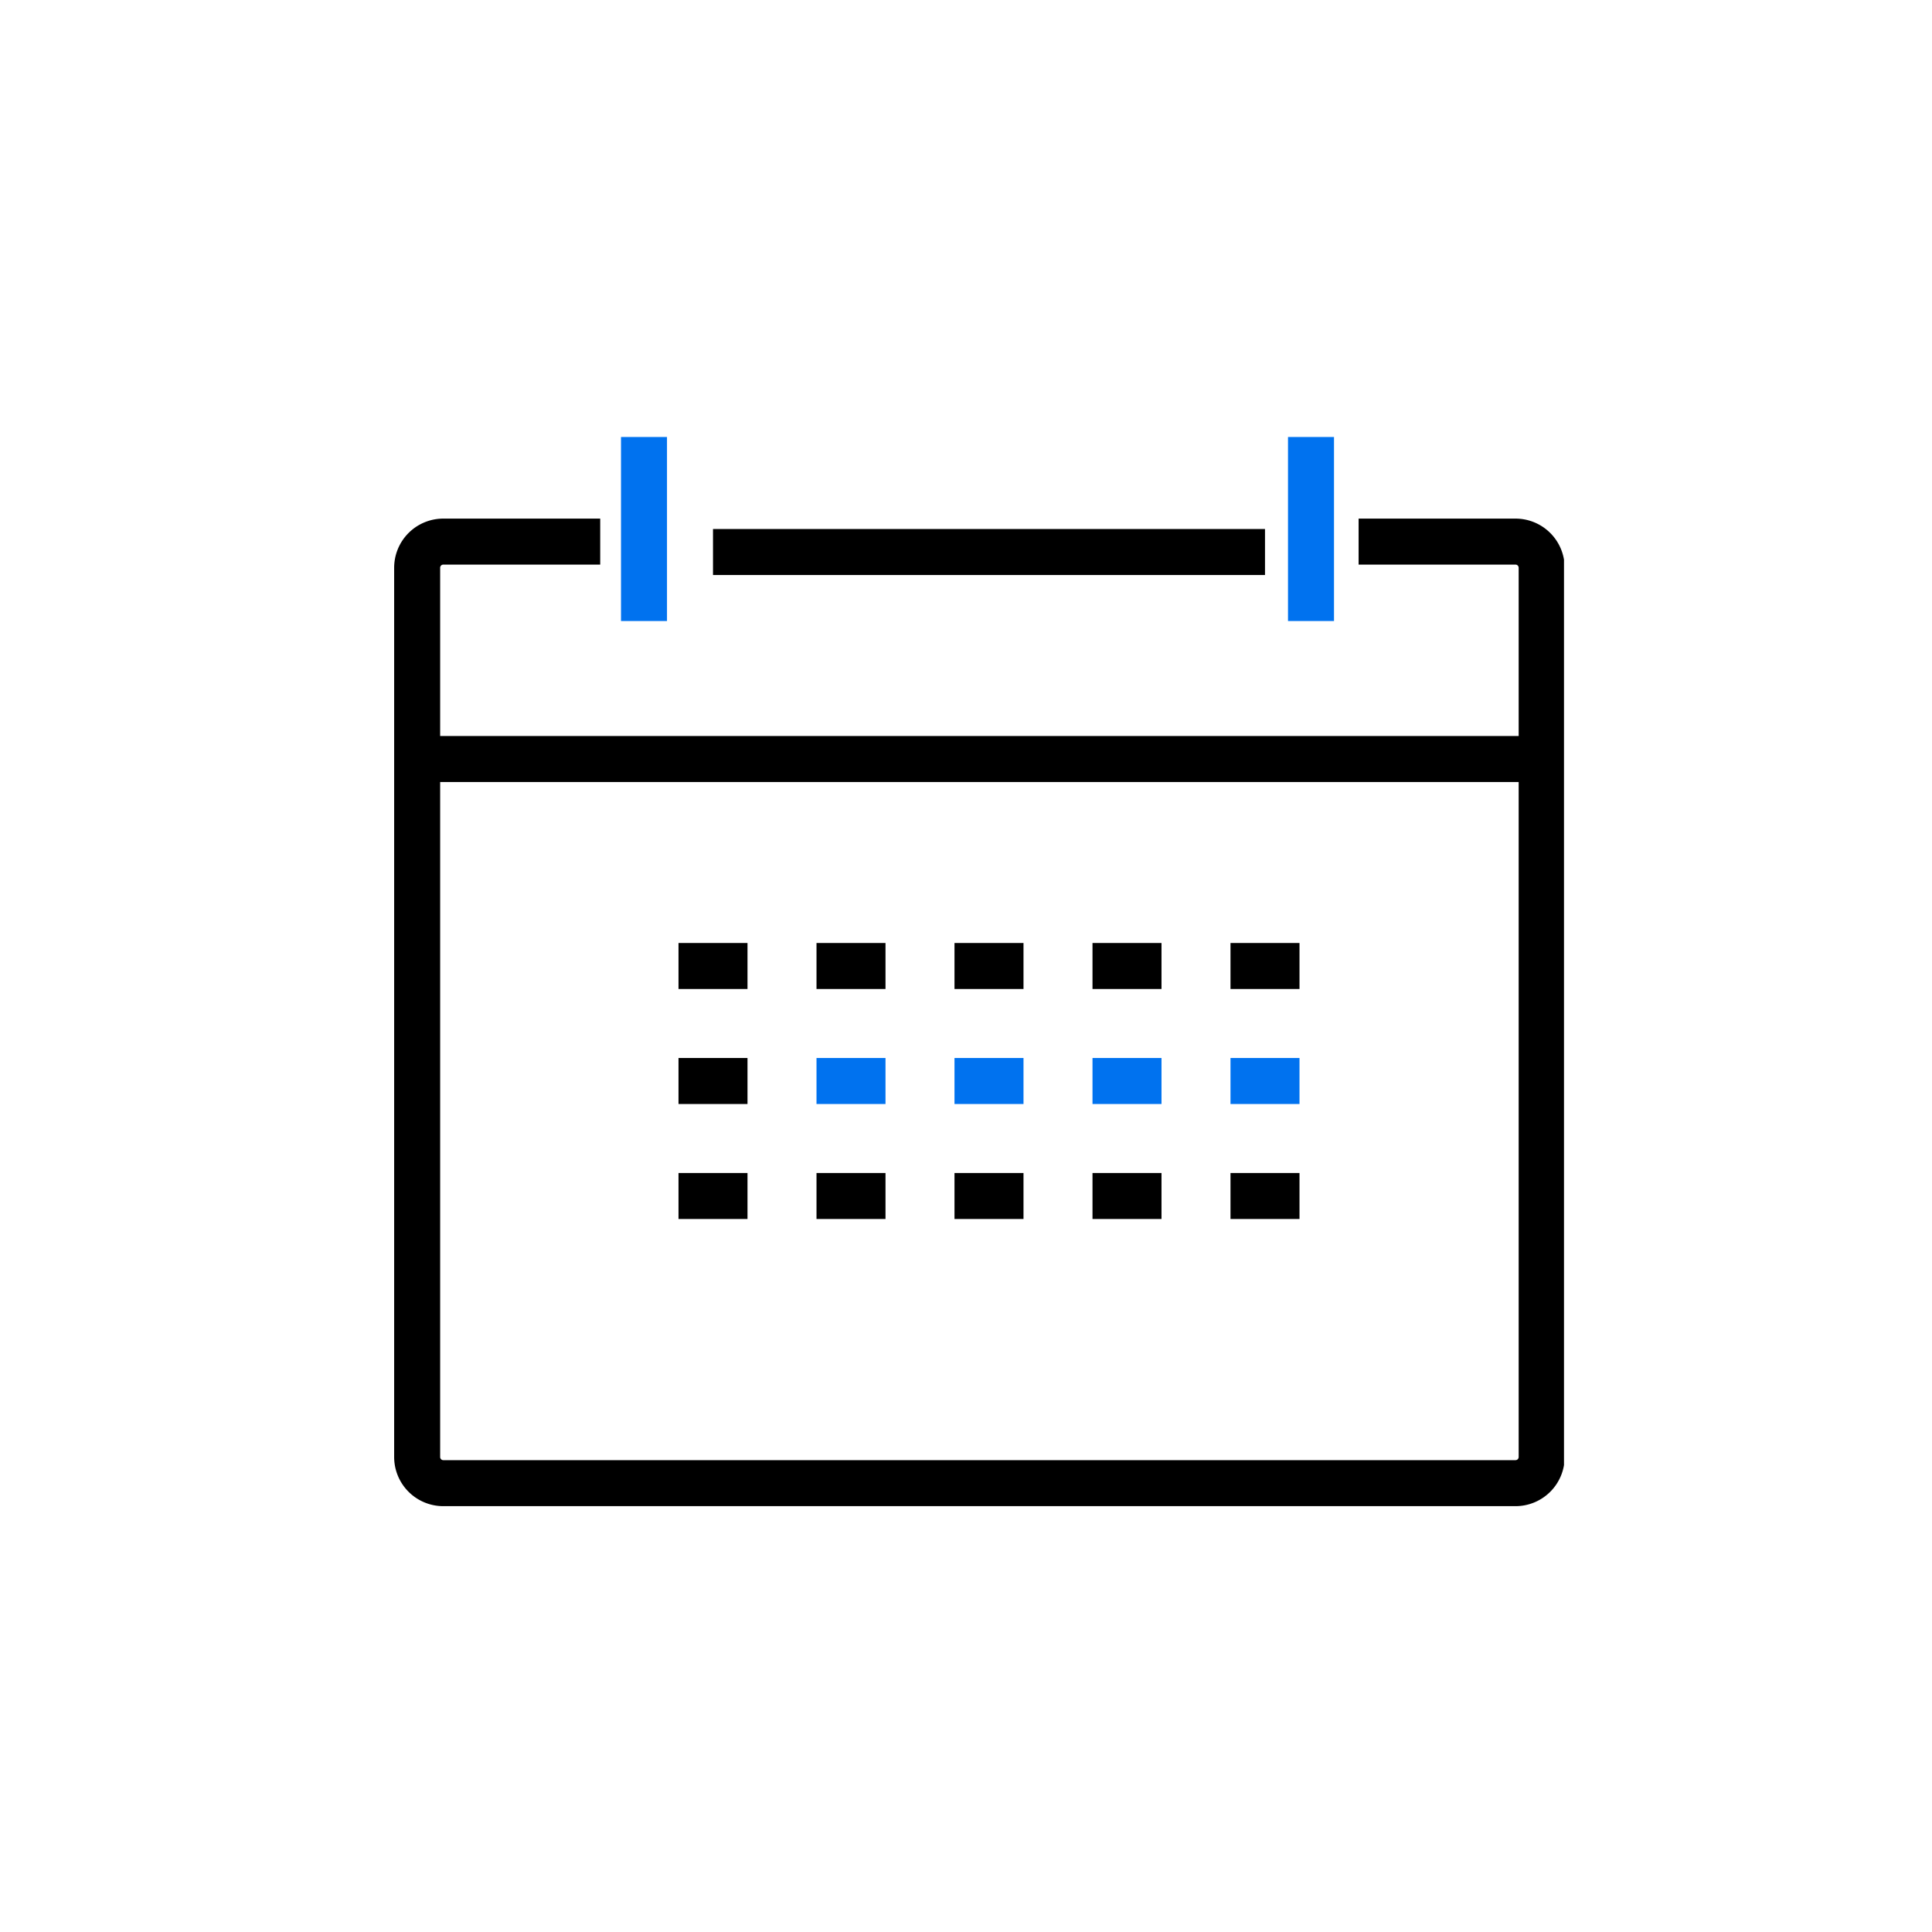
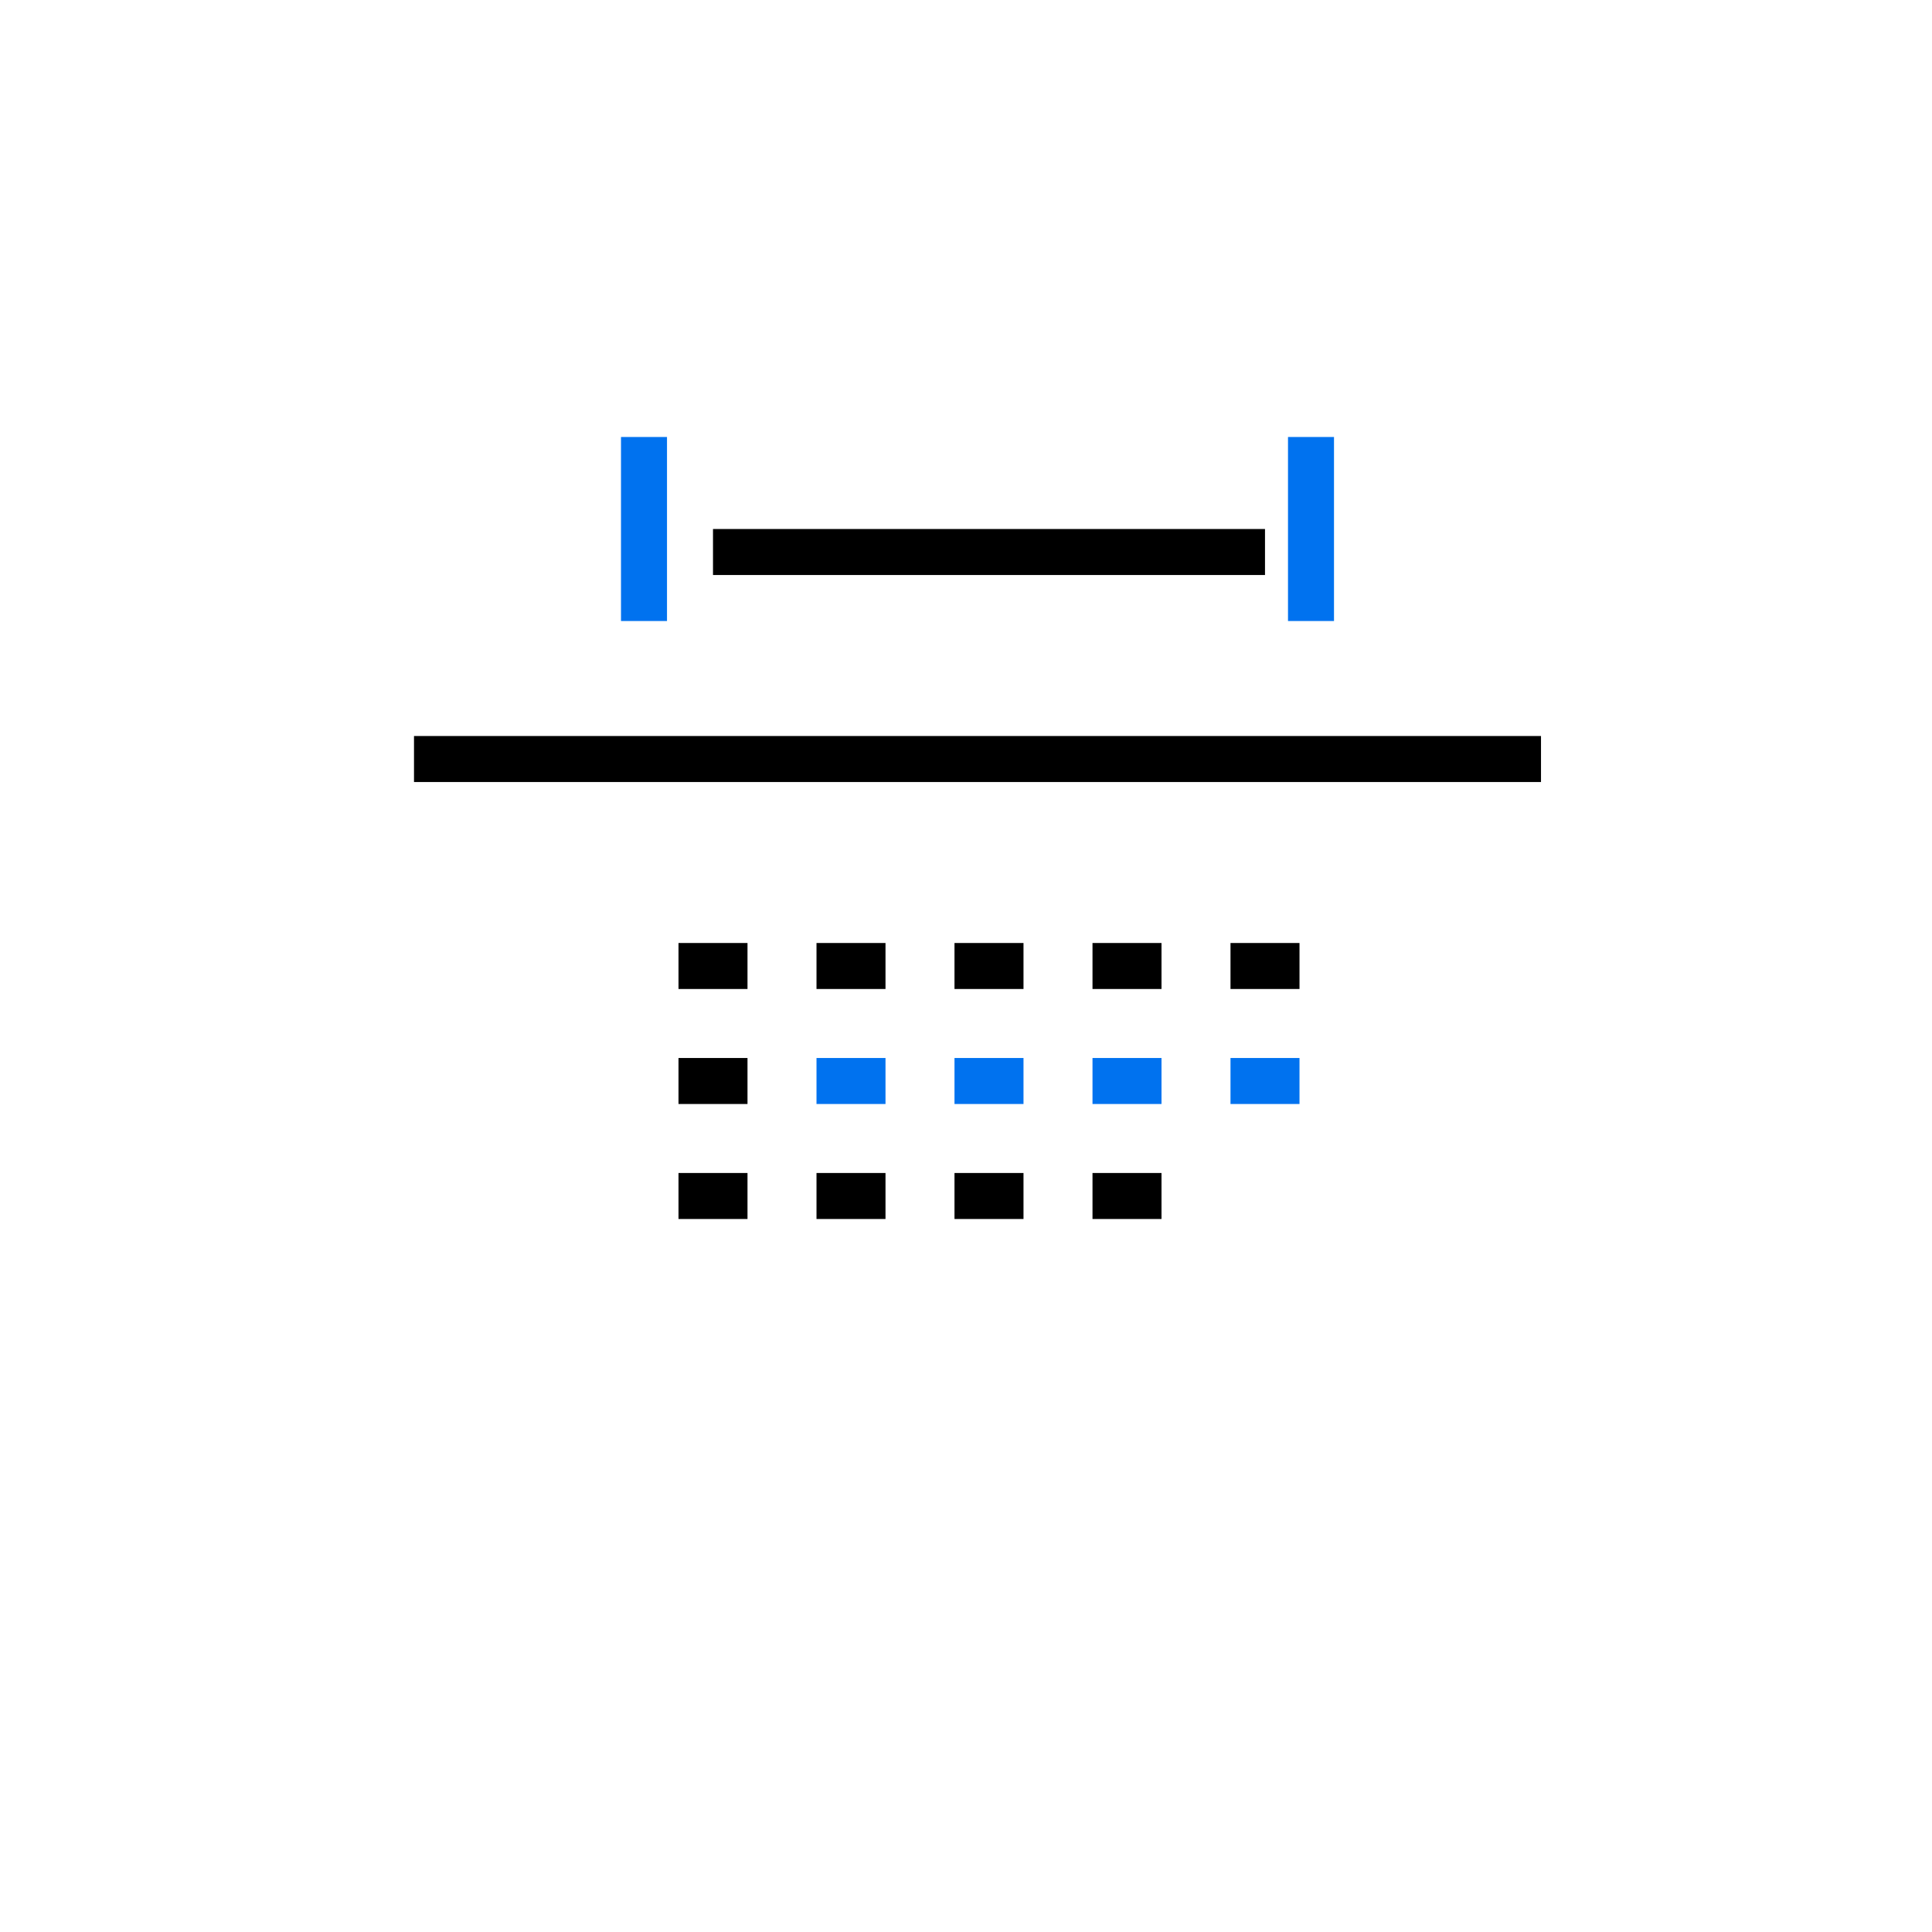
<svg xmlns="http://www.w3.org/2000/svg" id="early-access" width="84" height="84" viewBox="0 0 84 84">
  <defs>
    <clipPath id="clip-path">
      <rect id="Rectangle_28991" data-name="Rectangle 28991" width="51" height="47" fill="none" stroke="#000" stroke-width="2" />
    </clipPath>
  </defs>
  <rect id="Rectangle_28982" data-name="Rectangle 28982" width="84" height="84" fill="none" />
  <g id="Group_35545" data-name="Group 35545" transform="translate(17 19)">
    <g id="Group_35544" data-name="Group 35544" clip-path="url(#clip-path)">
-       <path id="Path_30387" data-name="Path 30387" d="M41.933,4h6.822a1.137,1.137,0,0,1,1.137,1.137V43.8a1.137,1.137,0,0,1-1.137,1.137H2.137A1.137,1.137,0,0,1,1,43.8V5.137A1.137,1.137,0,0,1,2.137,4H8.959" transform="translate(0.137 0.548)" fill="none" stroke="#000" stroke-linejoin="round" stroke-width="2" />
      <line id="Line_1491" data-name="Line 1491" x2="49" transform="translate(1 14)" fill="none" stroke="#000" stroke-linejoin="round" stroke-width="2" />
      <line id="Line_1492" data-name="Line 1492" y2="8" transform="translate(40)" fill="none" stroke="#0072ef" stroke-linejoin="round" stroke-width="2" />
      <line id="Line_1493" data-name="Line 1493" x2="24" transform="translate(14 5)" fill="none" stroke="#000" stroke-linejoin="round" stroke-width="2" />
      <line id="Line_1494" data-name="Line 1494" y2="8" transform="translate(11)" fill="none" stroke="#0072ef" stroke-linejoin="round" stroke-width="2" />
      <g id="Group_35547" data-name="Group 35547">
        <line id="Line_1503" data-name="Line 1503" x2="3" transform="translate(36.5 28)" fill="none" stroke="#0072ef" stroke-miterlimit="10" stroke-width="2" />
        <line id="Line_1502" data-name="Line 1502" x2="3" transform="translate(30.5 28)" fill="none" stroke="#0072ef" stroke-miterlimit="10" stroke-width="2" />
        <line id="Line_1501" data-name="Line 1501" x2="3" transform="translate(24.5 28)" fill="none" stroke="#0072ef" stroke-miterlimit="10" stroke-width="2" />
        <line id="Line_1500" data-name="Line 1500" x2="3" transform="translate(18.5 28)" fill="none" stroke="#0072ef" stroke-miterlimit="10" stroke-width="2" />
        <line id="Line_1499" data-name="Line 1499" x2="3" transform="translate(12.5 28)" fill="none" stroke="#000" stroke-miterlimit="10" stroke-width="2" />
      </g>
      <g id="Group_35548" data-name="Group 35548" transform="translate(0 -5)">
        <line id="Line_1503-2" data-name="Line 1503" x2="3" transform="translate(36.5 28)" fill="none" stroke="#000" stroke-miterlimit="10" stroke-width="2" />
        <line id="Line_1502-2" data-name="Line 1502" x2="3" transform="translate(30.5 28)" fill="none" stroke="#000" stroke-miterlimit="10" stroke-width="2" />
        <line id="Line_1501-2" data-name="Line 1501" x2="3" transform="translate(24.5 28)" fill="none" stroke="#000" stroke-miterlimit="10" stroke-width="2" />
        <line id="Line_1500-2" data-name="Line 1500" x2="3" transform="translate(18.5 28)" fill="none" stroke="#000" stroke-miterlimit="10" stroke-width="2" />
        <line id="Line_1499-2" data-name="Line 1499" x2="3" transform="translate(12.5 28)" fill="none" stroke="#000" stroke-miterlimit="10" stroke-width="2" />
      </g>
      <g id="Group_35549" data-name="Group 35549" transform="translate(0 5)">
-         <line id="Line_1503-3" data-name="Line 1503" x2="3" transform="translate(36.5 28)" fill="none" stroke="#000" stroke-miterlimit="10" stroke-width="2" />
        <line id="Line_1502-3" data-name="Line 1502" x2="3" transform="translate(30.5 28)" fill="none" stroke="#000" stroke-miterlimit="10" stroke-width="2" />
        <line id="Line_1501-3" data-name="Line 1501" x2="3" transform="translate(24.5 28)" fill="none" stroke="#000" stroke-miterlimit="10" stroke-width="2" />
        <line id="Line_1500-3" data-name="Line 1500" x2="3" transform="translate(18.5 28)" fill="none" stroke="#000" stroke-miterlimit="10" stroke-width="2" />
        <line id="Line_1499-3" data-name="Line 1499" x2="3" transform="translate(12.5 28)" fill="none" stroke="#000" stroke-miterlimit="10" stroke-width="2" />
      </g>
    </g>
  </g>
</svg>